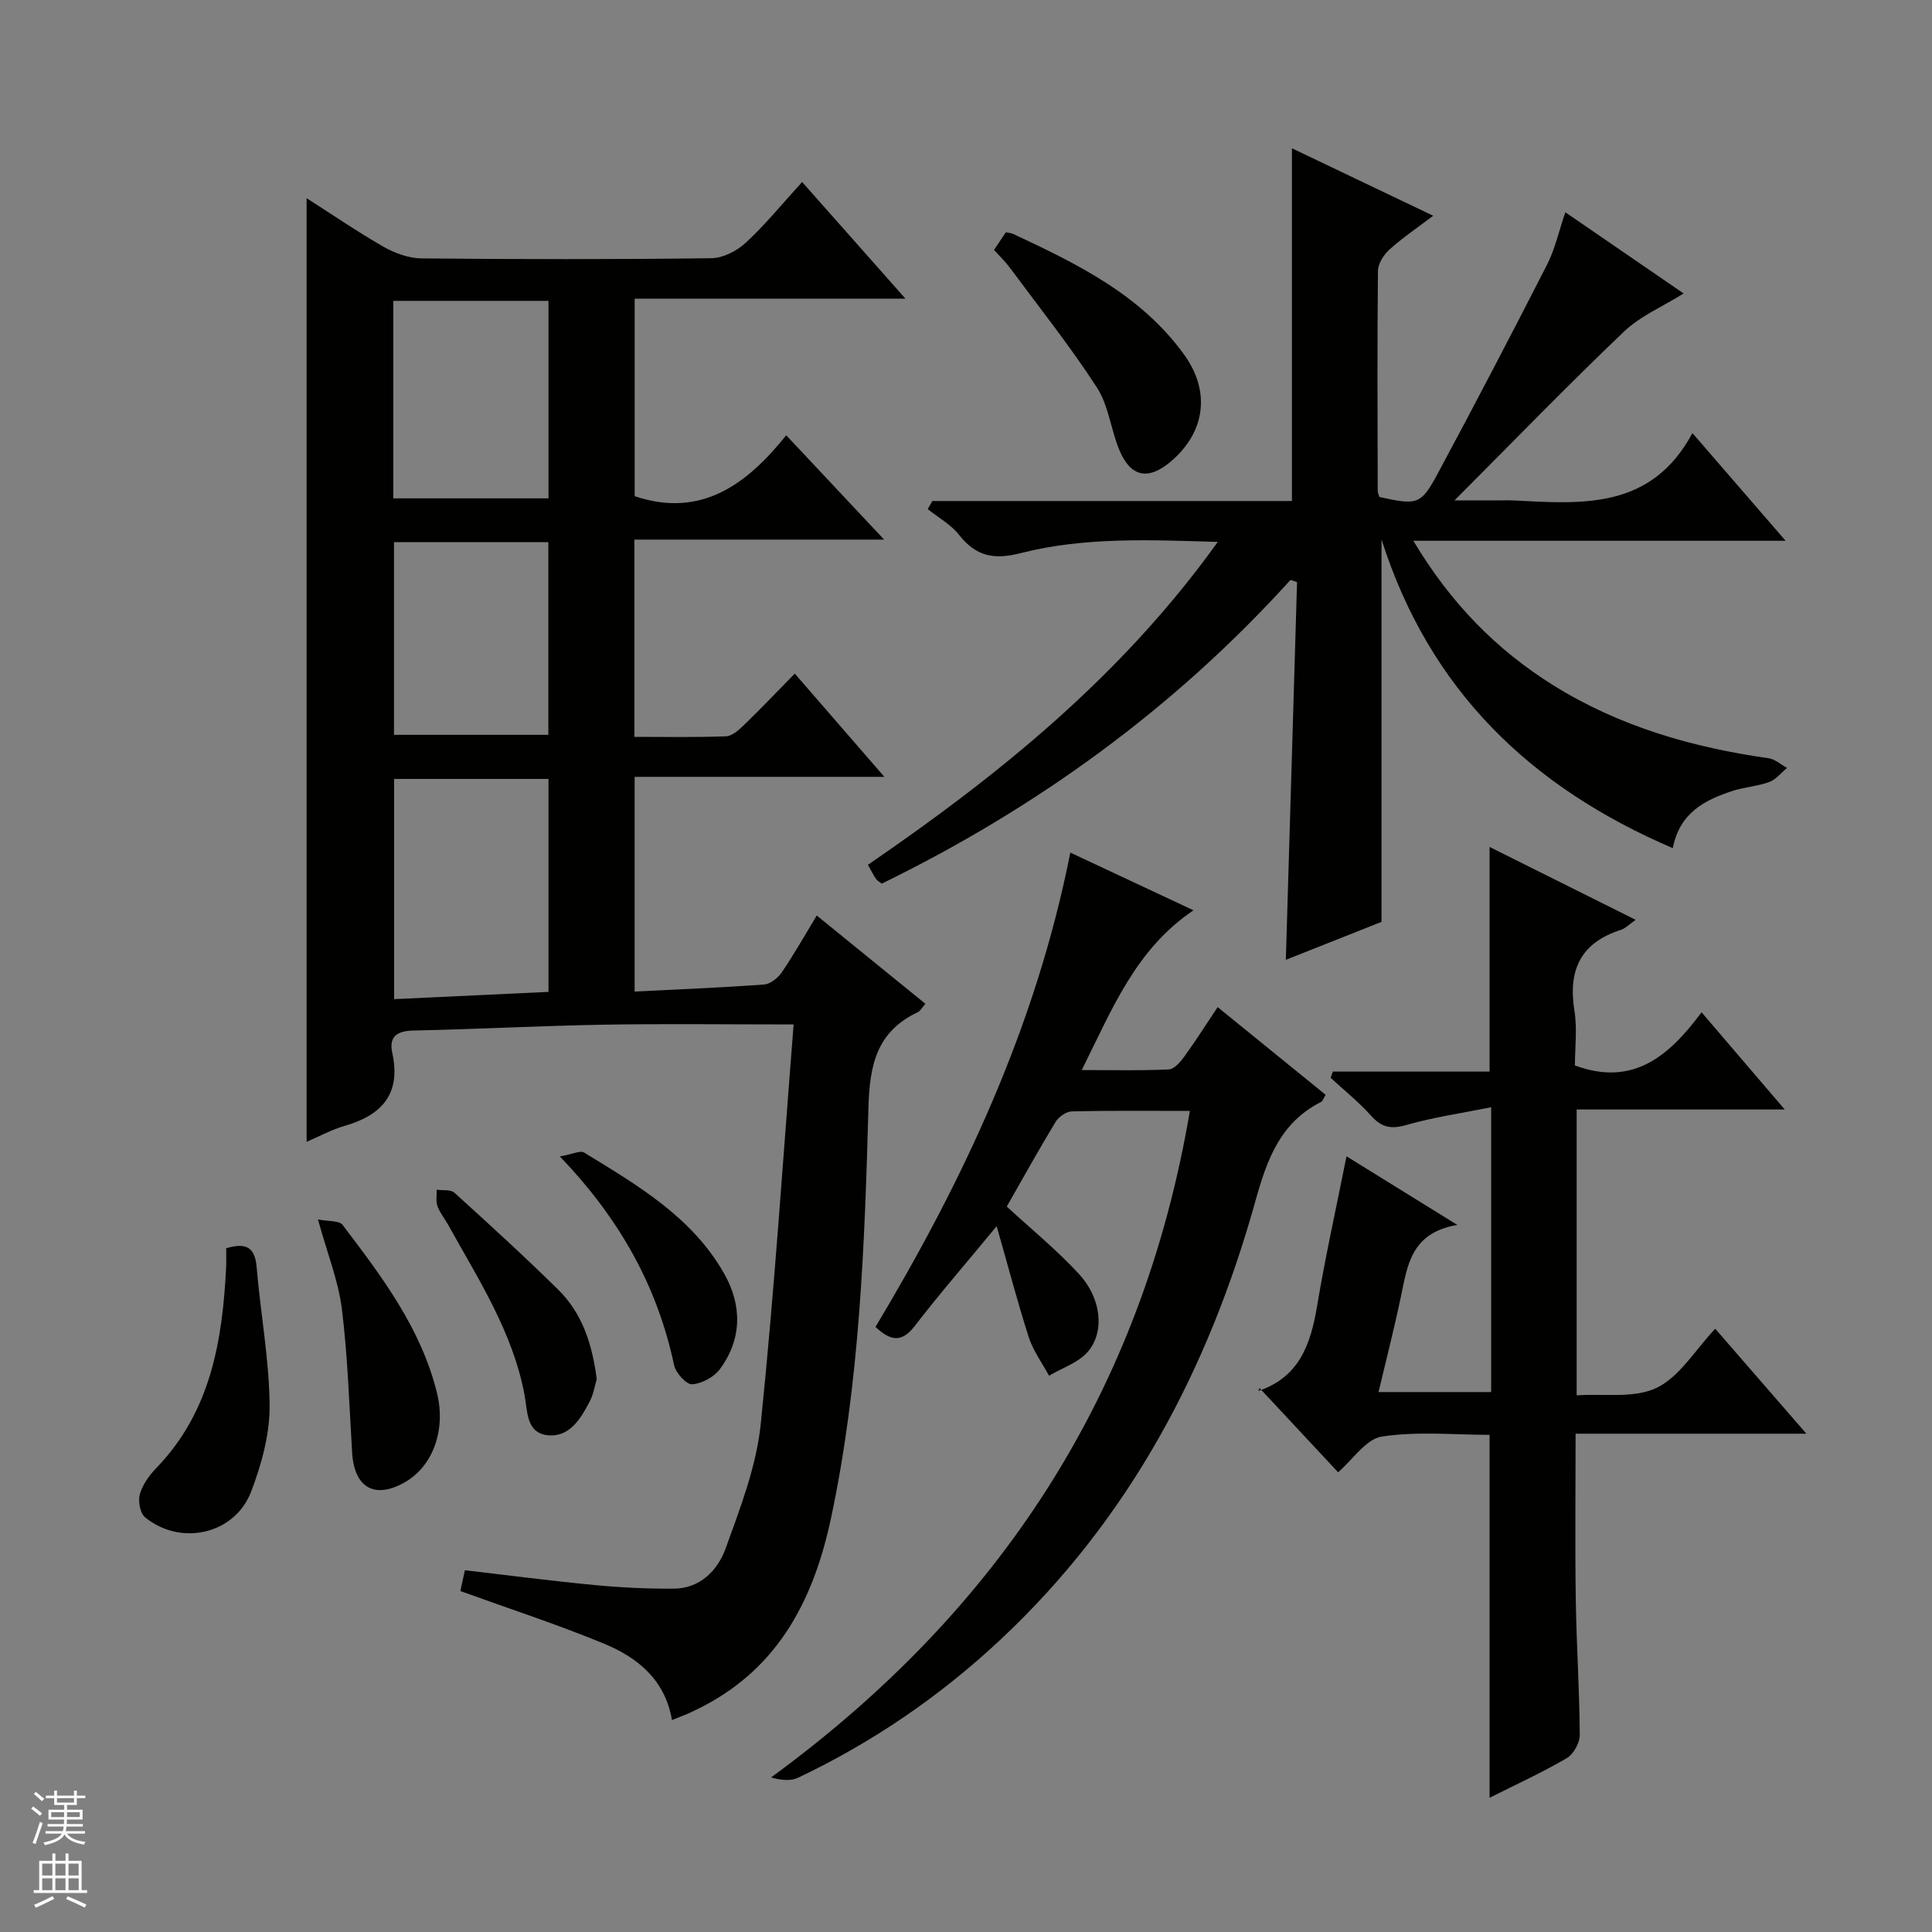
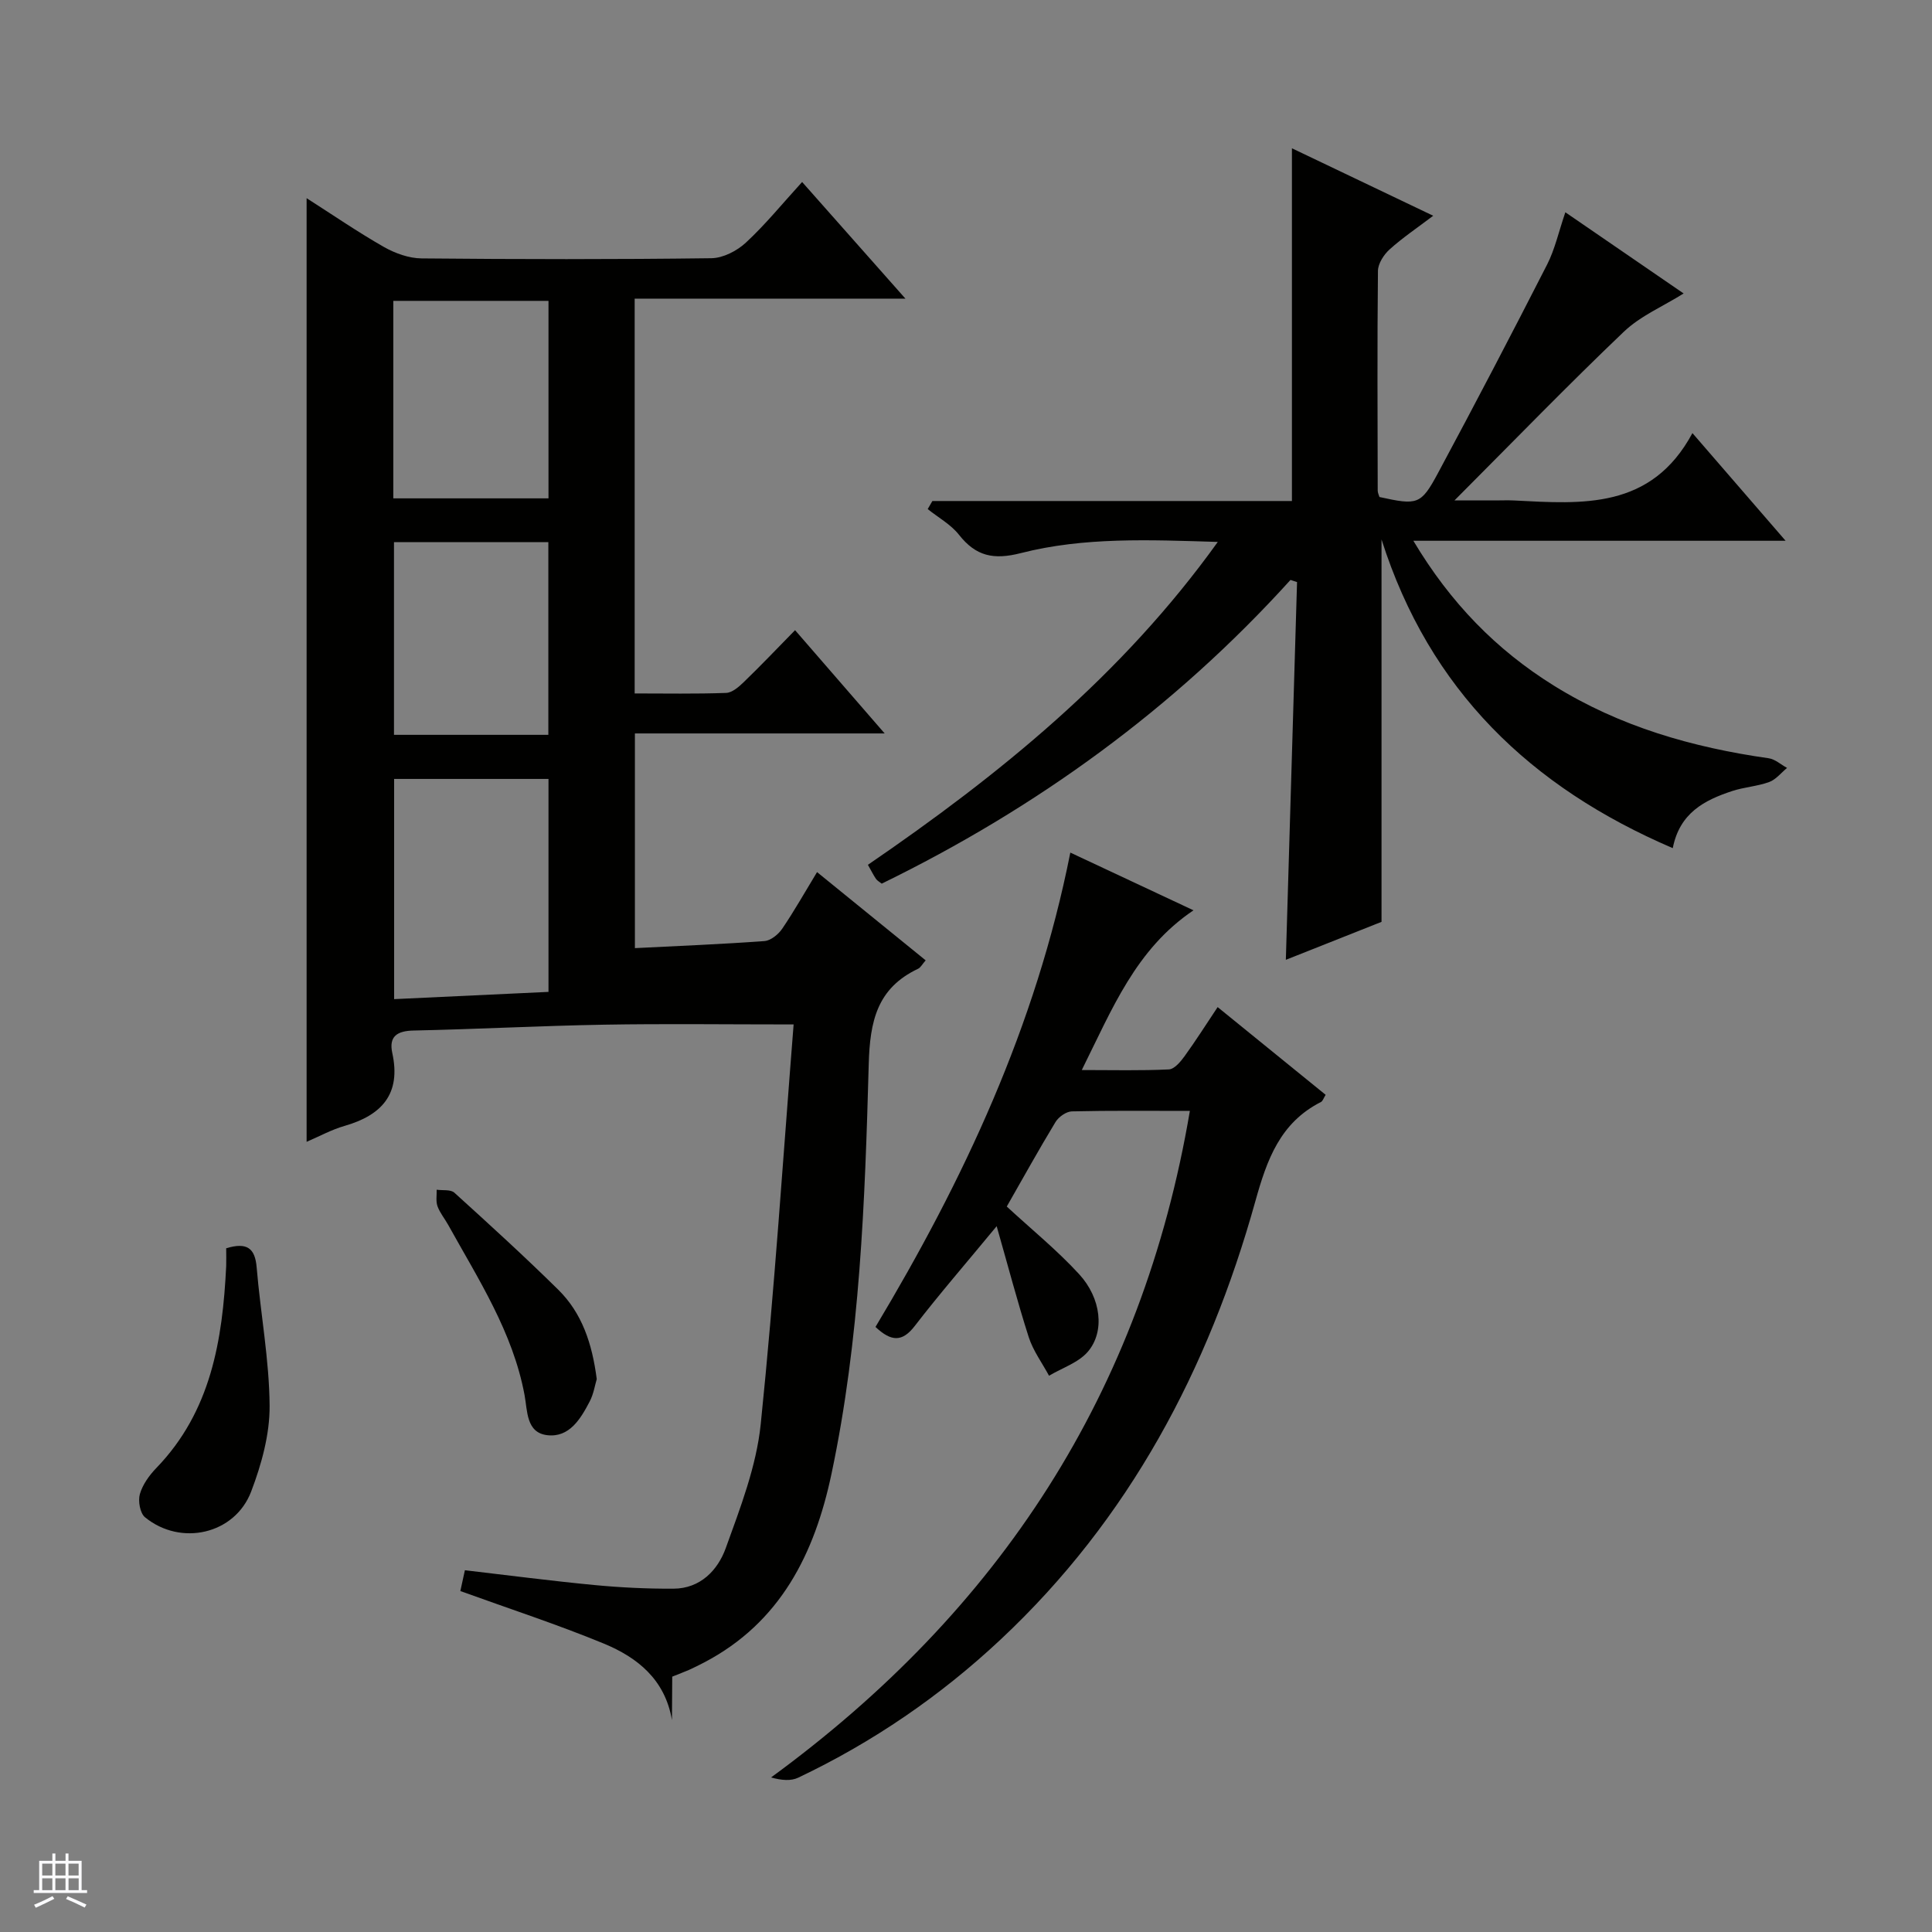
<svg xmlns="http://www.w3.org/2000/svg" enable-background="new 0 0 400 400" viewBox="0 0 400 400">
  <rect x="0" y="0" width="400" height="400" fill="#808080" stroke="none" />
  <g fill="#010100">
-     <path d="m139.12 356.12c-1.43-8.41-7.17-12.97-14.1-15.83-9.62-3.97-19.55-7.2-29.71-10.88.22-1 .56-2.55.94-4.31 9.02 1.05 17.87 2.21 26.75 3.06 5.45.52 10.96.79 16.43.76 5.56-.02 9.17-3.82 10.82-8.37 3.02-8.37 6.35-16.96 7.25-25.69 2.85-27.71 4.65-55.54 6.81-82.76-14.04 0-26.64-.17-39.24.05-13.14.23-26.28.93-39.42 1.21-3.44.07-5.18 1.21-4.43 4.66 1.85 8.48-2.17 12.87-9.89 15.09-2.66.76-5.14 2.13-7.85 3.29 0-65.21 0-130.03 0-195.37 5.42 3.46 10.58 7.01 16 10.1 2.33 1.32 5.19 2.35 7.82 2.37 19.99.19 39.99.22 59.98-.04 2.43-.03 5.31-1.52 7.15-3.23 4.01-3.71 7.48-7.99 11.64-12.55 7.06 7.97 13.92 15.71 21.39 24.15-19.2 0-37.43 0-56.06 0v40.9c13.58 4.56 23.07-2.23 31.38-12.61 6.86 7.31 13.19 14.06 20.27 21.6-17.75 0-34.57 0-51.71 0v40.84c6.36 0 12.66.12 18.94-.11 1.26-.05 2.64-1.26 3.66-2.25 3.47-3.35 6.8-6.85 10.61-10.74 6.14 7.07 12.03 13.86 18.55 21.38-17.82 0-34.57 0-51.71 0v44.45c8.97-.45 17.9-.81 26.81-1.46 1.31-.1 2.89-1.38 3.69-2.56 2.5-3.68 4.69-7.57 7.21-11.72 7.7 6.25 14.99 12.18 22.49 18.27-.73.83-1.05 1.5-1.57 1.74-8.49 4.02-9.98 10.85-10.22 19.8-.78 28.39-1.8 56.84-7.71 84.78-3.5 16.56-10.58 30.79-26.39 39.06-1.03.54-2.07 1.05-3.12 1.53-1.03.45-2.08.83-3.46 1.39zm-25.56-194.85c-10.8 0-21.33 0-31.96 0v45.59c10.95-.51 21.46-1.01 31.96-1.5 0-15.05 0-29.44 0-44.09zm-32.13-58.09h32.13c0-13.82 0-27.23 0-40.89-10.8 0-21.34 0-32.13 0zm.14 9.06v39.9h31.96c0-13.52 0-26.59 0-39.9-10.71 0-21.14 0-31.96 0z" />
+     <path d="m139.12 356.12c-1.43-8.41-7.17-12.97-14.1-15.83-9.62-3.97-19.55-7.2-29.71-10.88.22-1 .56-2.55.94-4.31 9.02 1.05 17.87 2.21 26.75 3.06 5.45.52 10.96.79 16.43.76 5.56-.02 9.17-3.82 10.82-8.37 3.02-8.37 6.35-16.96 7.25-25.69 2.85-27.71 4.65-55.54 6.81-82.76-14.04 0-26.64-.17-39.24.05-13.14.23-26.28.93-39.42 1.21-3.44.07-5.18 1.21-4.43 4.66 1.85 8.48-2.17 12.87-9.89 15.09-2.66.76-5.14 2.13-7.85 3.29 0-65.21 0-130.03 0-195.37 5.42 3.46 10.58 7.01 16 10.1 2.33 1.32 5.19 2.35 7.82 2.37 19.99.19 39.99.22 59.98-.04 2.43-.03 5.31-1.52 7.15-3.23 4.01-3.71 7.48-7.99 11.64-12.55 7.06 7.97 13.92 15.71 21.39 24.15-19.2 0-37.43 0-56.06 0v40.9v40.84c6.36 0 12.66.12 18.94-.11 1.26-.05 2.64-1.26 3.66-2.25 3.47-3.35 6.8-6.85 10.61-10.74 6.14 7.07 12.03 13.86 18.55 21.38-17.82 0-34.57 0-51.71 0v44.45c8.97-.45 17.9-.81 26.81-1.46 1.31-.1 2.89-1.38 3.69-2.56 2.5-3.68 4.69-7.57 7.21-11.72 7.7 6.25 14.99 12.18 22.49 18.27-.73.83-1.05 1.5-1.57 1.74-8.49 4.02-9.98 10.85-10.22 19.8-.78 28.39-1.8 56.84-7.71 84.78-3.5 16.56-10.58 30.79-26.39 39.06-1.03.54-2.07 1.05-3.12 1.53-1.03.45-2.08.83-3.46 1.39zm-25.56-194.85c-10.8 0-21.33 0-31.96 0v45.59c10.95-.51 21.46-1.01 31.96-1.5 0-15.05 0-29.44 0-44.09zm-32.13-58.09h32.13c0-13.82 0-27.23 0-40.89-10.8 0-21.34 0-32.13 0zm.14 9.06v39.9h31.96c0-13.52 0-26.59 0-39.9-10.71 0-21.14 0-31.96 0z" />
    <path d="m267.18 120.07c-24.07 26.59-52.52 47.21-84.63 62.88-.44-.36-.92-.6-1.19-.99-.54-.8-.97-1.68-1.67-2.91 27.23-18.64 52.58-39.16 72.44-66.85-14.21-.43-27.68-1.03-40.76 2.31-5.66 1.45-9.32.66-12.83-3.8-1.69-2.14-4.29-3.56-6.47-5.31.32-.56.64-1.11.97-1.67h74.44c0-24.6 0-48.51 0-73.03 9.56 4.56 19.05 9.09 29.25 13.97-3.35 2.54-6.36 4.56-9.03 6.97-1.2 1.08-2.39 2.93-2.41 4.44-.16 15.16-.08 30.33-.05 45.49 0 .46.24.92.36 1.33 7.86 1.72 8.57 1.64 12.08-4.88 7.7-14.33 15.23-28.75 22.63-43.24 1.62-3.18 2.4-6.8 3.78-10.83 8.57 5.88 16.84 11.56 24.49 16.81-4.23 2.65-8.93 4.63-12.38 7.92-11.55 11.01-22.66 22.49-35.07 34.93h8.39c1.33 0 2.67-.06 4 .01 14.1.72 28.35 1.91 36.88-13.95 6.76 7.81 12.66 14.62 19.29 22.29-26.11 0-51.13 0-77.07 0 7.67 12.86 17.18 22.58 29.07 29.98 13.65 8.49 28.72 12.81 44.5 15.05 1.33.19 2.53 1.31 3.8 2-1.22 1-2.3 2.41-3.7 2.92-2.47.9-5.21 1.05-7.71 1.88-5.68 1.88-10.83 4.51-12.25 11.81-29.44-12.62-50.35-32.67-60.3-63.91v79.17c-5.98 2.37-12.8 5.08-19.81 7.86.79-26.54 1.55-52.37 2.32-78.21-.47-.15-.92-.29-1.36-.44z" />
-     <path d="m308.4 175.35c10.05 5.02 19.97 9.97 30.24 15.09-1.23.85-2.06 1.76-3.08 2.09-8.34 2.67-10.94 8.36-9.59 16.73.6 3.73.1 7.63.1 11.33 12.17 4.51 19.64-2.15 26.22-11.01 5.8 6.78 11.19 13.09 17.22 20.13-14.75 0-28.74 0-43.08 0v59.18c5.66-.39 11.9.68 16.55-1.55 4.76-2.29 7.96-7.81 12.14-12.24 6.45 7.43 12.31 14.17 18.87 21.73-16.39 0-31.88 0-47.78 0 0 11.9-.13 23.17.04 34.45.14 9.31.77 18.62.82 27.93.01 1.65-1.32 4.01-2.74 4.83-5.11 2.98-10.52 5.45-15.93 8.17 0-25.17 0-49.76 0-75.14-7.19 0-14.88-.77-22.29.35-3.31.5-6.04 4.8-9.07 7.4-5.24-5.63-10.53-11.29-16.27-17.45-.37 1.1-.34.65-.18.59 8.4-2.84 10.77-9.63 12.09-17.51 1.69-10.13 3.93-20.17 6.1-31.05 7.26 4.49 14.48 8.97 22.95 14.21-9.59 1.61-10.33 8.37-11.69 14.85-1.35 6.46-3 12.86-4.63 19.75h23.32c0-19.4 0-38.5 0-58.97-6.15 1.24-11.98 2.07-17.57 3.68-3.18.92-5.13.5-7.3-1.93-2.54-2.84-5.55-5.24-8.36-7.84.15-.43.3-.86.45-1.29h32.45c0-15.82 0-30.85 0-46.51z" />
    <path d="m206.35 253.87c-6.46 7.82-11.9 14.09-16.96 20.66-2.61 3.39-4.89 3.24-8.13.2 18.18-30.33 33.2-62.19 40.34-98.21 8.56 4.01 16.73 7.84 25.5 11.95-11.95 8.04-16.81 20.39-23.13 33.07 6.54 0 12.29.15 18.03-.13 1.13-.05 2.41-1.57 3.22-2.69 2.32-3.2 4.44-6.55 6.88-10.21 7.69 6.24 14.98 12.17 22.36 18.16-.45.72-.6 1.3-.96 1.48-8.46 4.29-11.19 11.92-13.6 20.58-9.68 34.74-26.1 65.78-52.75 90.73-12.47 11.68-26.43 21.24-41.87 28.58-1.52.73-3.47.57-5.64-.04 47.32-34.58 76.84-79.73 86.71-138-8.5 0-16.47-.09-24.44.1-1.16.03-2.73 1.14-3.37 2.19-3.53 5.82-6.82 11.78-10.1 17.51 5.14 4.75 10.43 9.04 14.98 14 4.58 4.98 5.35 11.87 1.84 16.02-1.95 2.3-5.33 3.38-8.07 5.01-1.42-2.64-3.28-5.15-4.19-7.95-2.31-7.2-4.23-14.54-6.65-23.01z" />
-     <path d="m205.8 51.74c.98-1.46 1.71-2.55 2.46-3.66.65.15 1.15.18 1.56.38 13.29 6.21 26.46 12.64 35.36 24.99 5.52 7.66 4.34 16.09-2.81 22.13-4.6 3.89-8.23 3.24-10.58-2.3-1.8-4.26-2.24-9.27-4.68-13.04-5.57-8.6-11.99-16.65-18.1-24.9-.87-1.19-1.96-2.21-3.21-3.6z" />
    <path d="m46.83 258.44c4.3-1.3 5.98-.04 6.31 3.97.8 9.56 2.61 19.09 2.68 28.64.04 5.93-1.68 12.14-3.82 17.76-3.38 8.86-14.57 11.38-21.97 5.33-1.04-.85-1.48-3.38-1.07-4.81.57-1.98 1.96-3.9 3.43-5.42 11.3-11.71 13.69-26.45 14.44-41.77.04-1.13 0-2.28 0-3.7z" />
-     <path d="m65.83 252.47c2.16.43 4.39.2 5.09 1.12 8.13 10.71 16.29 21.45 19.57 34.88 1.85 7.6-.87 15.06-6.58 18.36-6.3 3.65-10.57 1.23-11.01-6.12-.6-9.91-.9-19.87-2.12-29.71-.73-5.83-3.01-11.48-4.95-18.53z" />
    <path d="m123.55 285.53c-.37 1.21-.64 3.06-1.46 4.63-1.88 3.6-4.21 7.51-8.78 6.98-4.39-.51-4.09-5.04-4.71-8.33-2.43-13.02-9.54-23.91-15.8-35.2-.72-1.3-1.72-2.49-2.22-3.87-.37-1.03-.14-2.27-.17-3.42 1.24.18 2.9-.09 3.67.62 7.26 6.58 14.51 13.19 21.49 20.07 4.92 4.84 7.03 11.14 7.98 18.52z" />
-     <path d="m115.91 239.43c2.64-.47 4.23-1.29 5.02-.81 11.06 6.77 22.41 13.38 29.04 25.14 3.68 6.53 3.67 13.46-.91 19.69-1.22 1.65-3.75 3.02-5.76 3.15-1.2.08-3.39-2.35-3.73-3.94-3.45-16.19-11.08-30.11-23.66-43.23z" />
  </g>
-   <path d="m6.45 374.46.42-.45c.65.47 1.27.95 1.85 1.44l-.45.49c-.66-.56-1.26-1.06-1.83-1.48m.93 7.33-.63-.26c.55-1.36 1.05-2.8 1.52-4.33.19.1.38.19.59.27-.46 1.29-.95 2.73-1.48 4.32m-.38-10.38.44-.42c.43.34 1.01.82 1.74 1.44l-.49.49c-.53-.51-1.09-1.01-1.69-1.51m2.5.35h1.72v-1.04h.59v1.04h3.52v-1.04h.59v1.04h1.75v.53h-1.75v1.42h-2.03v.97h3.22v2.03h-3.24c0 .35-.01.66-.03.93h3.32v.53h-3.37c-.03.27-.08.58-.15.94h3.96v.53h-3.71c.67.92 1.93 1.48 3.79 1.68-.13.24-.23.44-.29.59-2.13-.38-3.48-1.08-4.04-2.12-.43.97-1.77 1.72-4.03 2.23-.09-.19-.2-.37-.33-.55 2.1-.42 3.37-1.03 3.81-1.83h-3.36v-.53h3.58c.08-.29.13-.61.16-.94h-3.33v-.53h3.39c.02-.27.04-.58.04-.93h-3.23v-2.03h3.25v-.97h-2.07v-1.42h-1.73zm1.12 3.44v1h2.65c.01-.3.02-.44.01-.4v-.25-.35zm1.19-2h3.52v-.91h-3.52zm4.71 2h-2.63v.59c0 .15-.01.28-.01.4h2.64z" fill="#fafafc" />
  <path d="m13.55 383.74h.63v1.52h2.72v6.07h1.13v.6h-11.05v-.6h1.13v-6.07h2.73v-1.52h.63v1.52h2.1v-1.52zm-2.68 8.83.38.56c-1.24.63-2.53 1.25-3.85 1.85-.1-.21-.21-.42-.34-.63 1.36-.55 2.63-1.15 3.81-1.78m-2.13-4.27h2.1v-2.45h-2.1zm0 3.04h2.1v-2.46h-2.1zm2.72-3.04h2.1v-2.45h-2.1zm0 3.04h2.1v-2.46h-2.1zm6.07 3.6c-1.41-.71-2.7-1.3-3.86-1.78l.35-.56c1.45.62 2.75 1.19 3.88 1.72zm-1.25-9.09h-2.1v2.45h2.1zm-2.09 5.49h2.1v-2.46h-2.1z" fill="#fafafc" />
</svg>